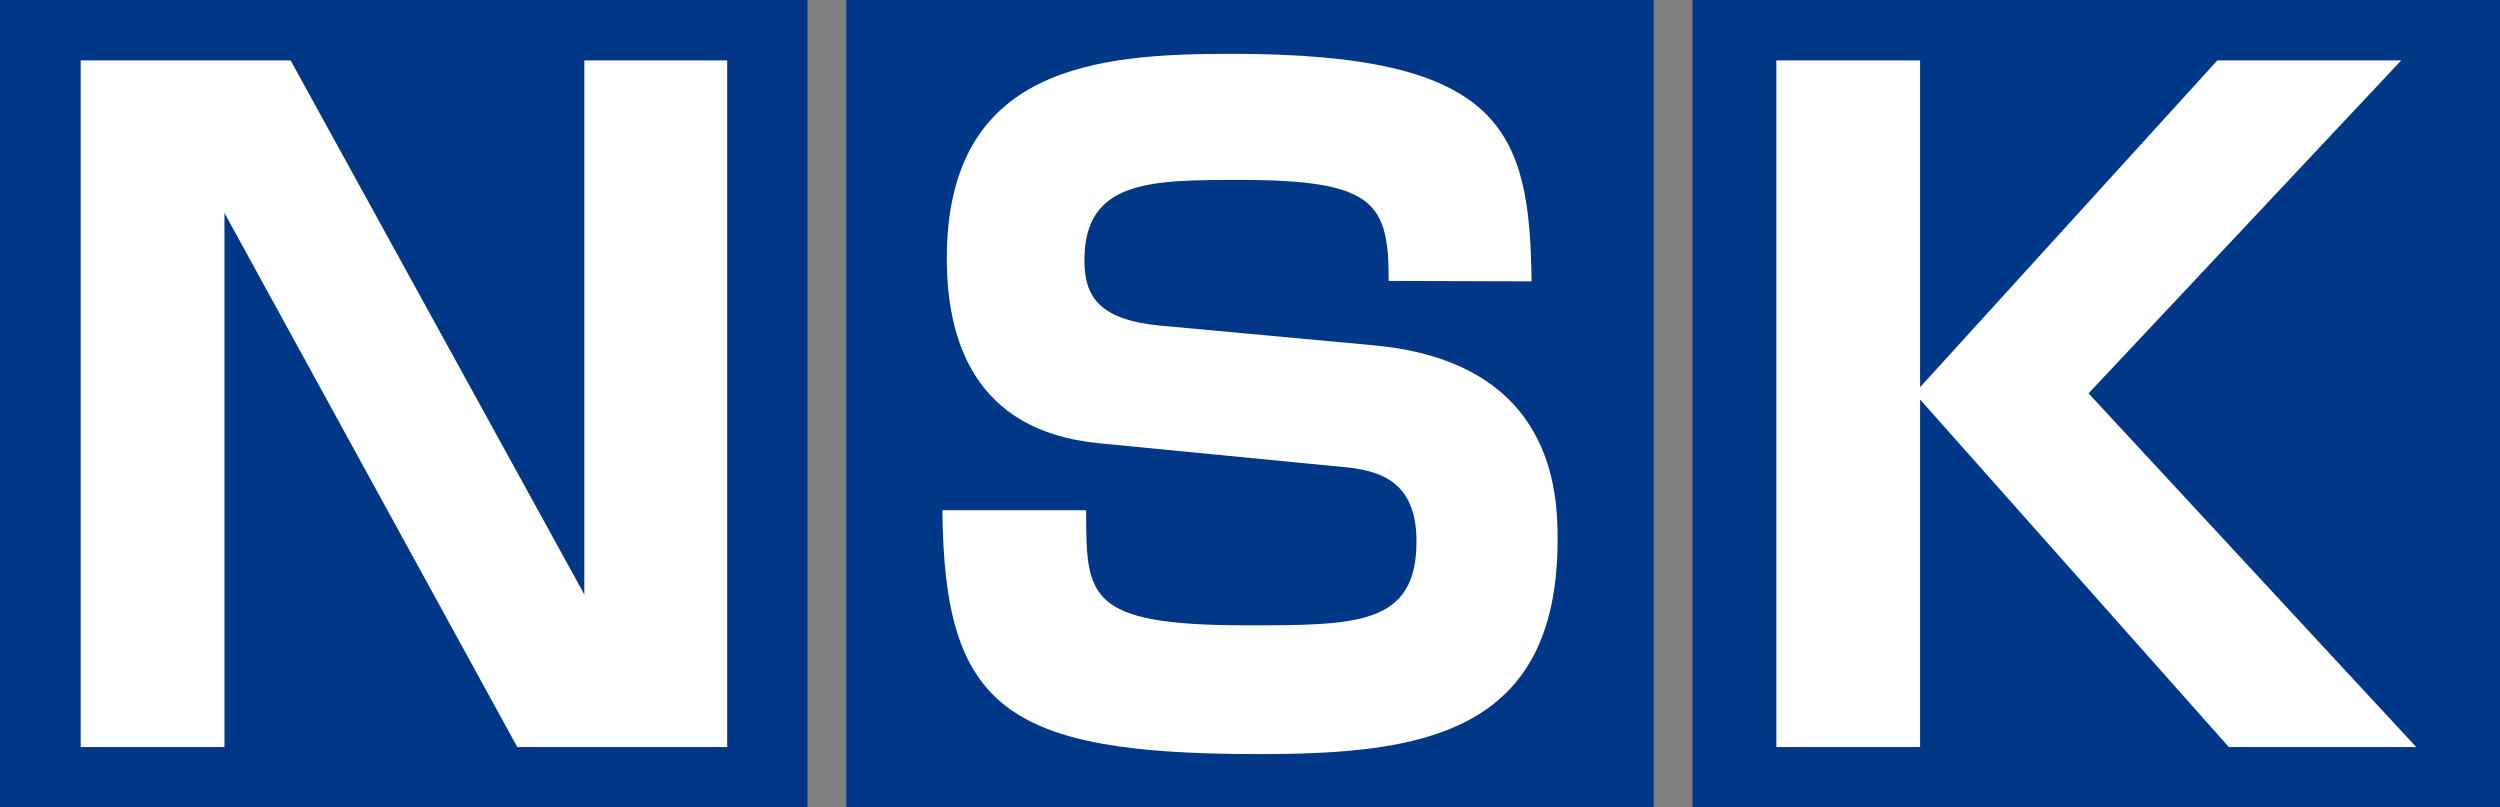
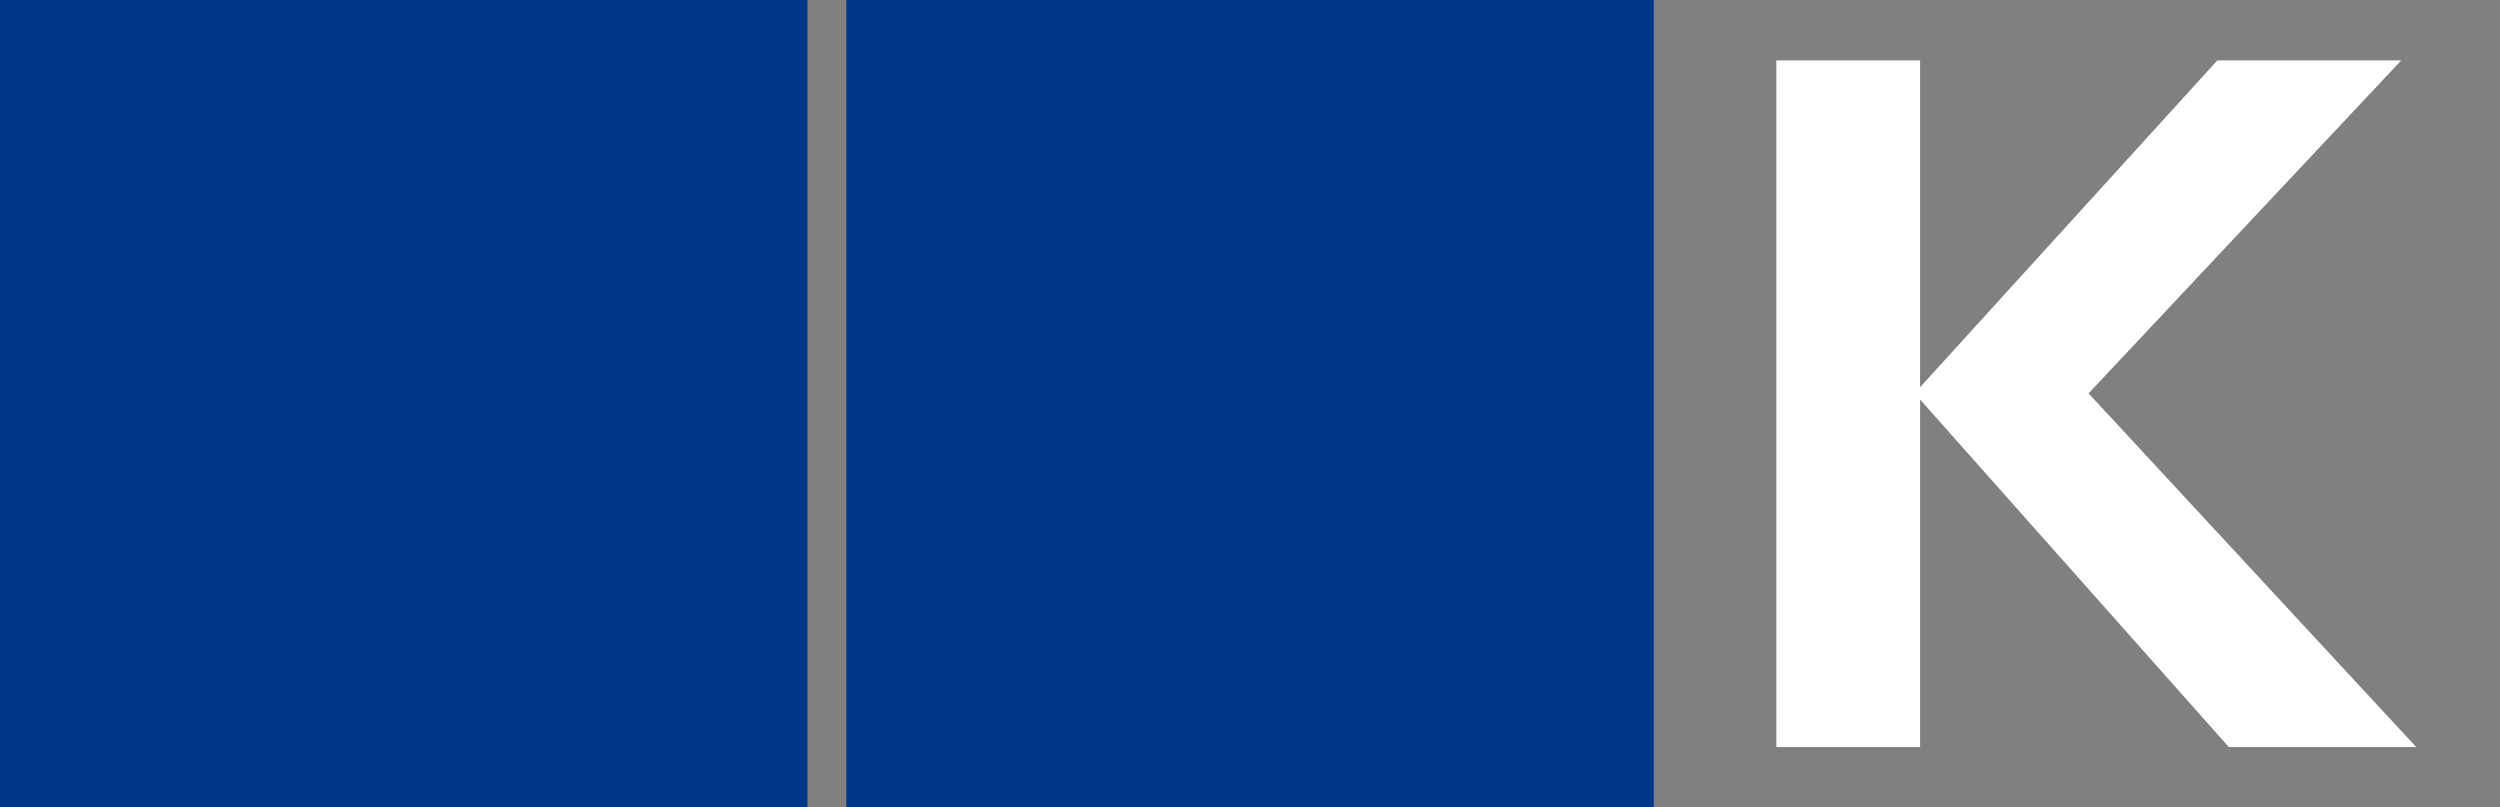
<svg xmlns="http://www.w3.org/2000/svg" version="1.1" id="レイヤー_1" x="0px" y="0px" viewBox="0 0 566.9 183.1" style="enable-background:new 0 0 566.9 183.1;" xml:space="preserve">
  <rect x="0" y="0" width="566.9" height="183.1" fill="#808080" stroke="none" />
  <style type="text/css">
	.st0{fill:#003786;}
	.st1{fill:#FFFFFF;}
</style>
  <g>
    <g>
      <g>
        <rect x="0" y="0" class="st0" width="183.1" height="183.1" />
        <g>
-           <path class="st1" d="M65.9,13.7l66.6,121.1V13.7h32.4v155.7h-47.6L50.9,48.3v121.1H18.3V13.7H65.9z" />
-         </g>
+           </g>
      </g>
      <g>
        <rect x="191.9" y="0" class="st0" width="183.1" height="183.1" />
        <g>
-           <path class="st1" d="M314.9,63.7c0-17.6-3-22.9-33.6-22.9c-20.3,0-35.4,0-35.4,18.2c0,7.9,3,13.4,16.8,14.8l48.8,4.5      c41.1,3.8,41.7,33.8,41.7,44.1c0,44.3-31.2,48.6-67.8,48.6c-57.5,0-71.3-10.5-71.7-55.3h32.6c0,19.6,0,26.1,36.4,26.1      c24.9,0,38.5,0,38.5-19c0-11.3-5.5-15.8-15.6-16.8l-56.5-5.5c-28.5-2.8-34.4-23.9-34.4-41.9c0-43.7,34.2-46.4,64.6-46.4      c61.4,0,67.6,17.2,68,51.6L314.9,63.7L314.9,63.7z" />
-         </g>
+           </g>
      </g>
      <g>
-         <rect x="383.8" y="0" class="st0" width="183.1" height="183.1" />
        <g>
          <path class="st1" d="M502.8,13.7h41.7l-70.9,75.5l74.3,80.2h-42.5l-70-78.8v78.8h-32.6V13.7h32.6v74.1L502.8,13.7z" />
        </g>
      </g>
    </g>
  </g>
</svg>